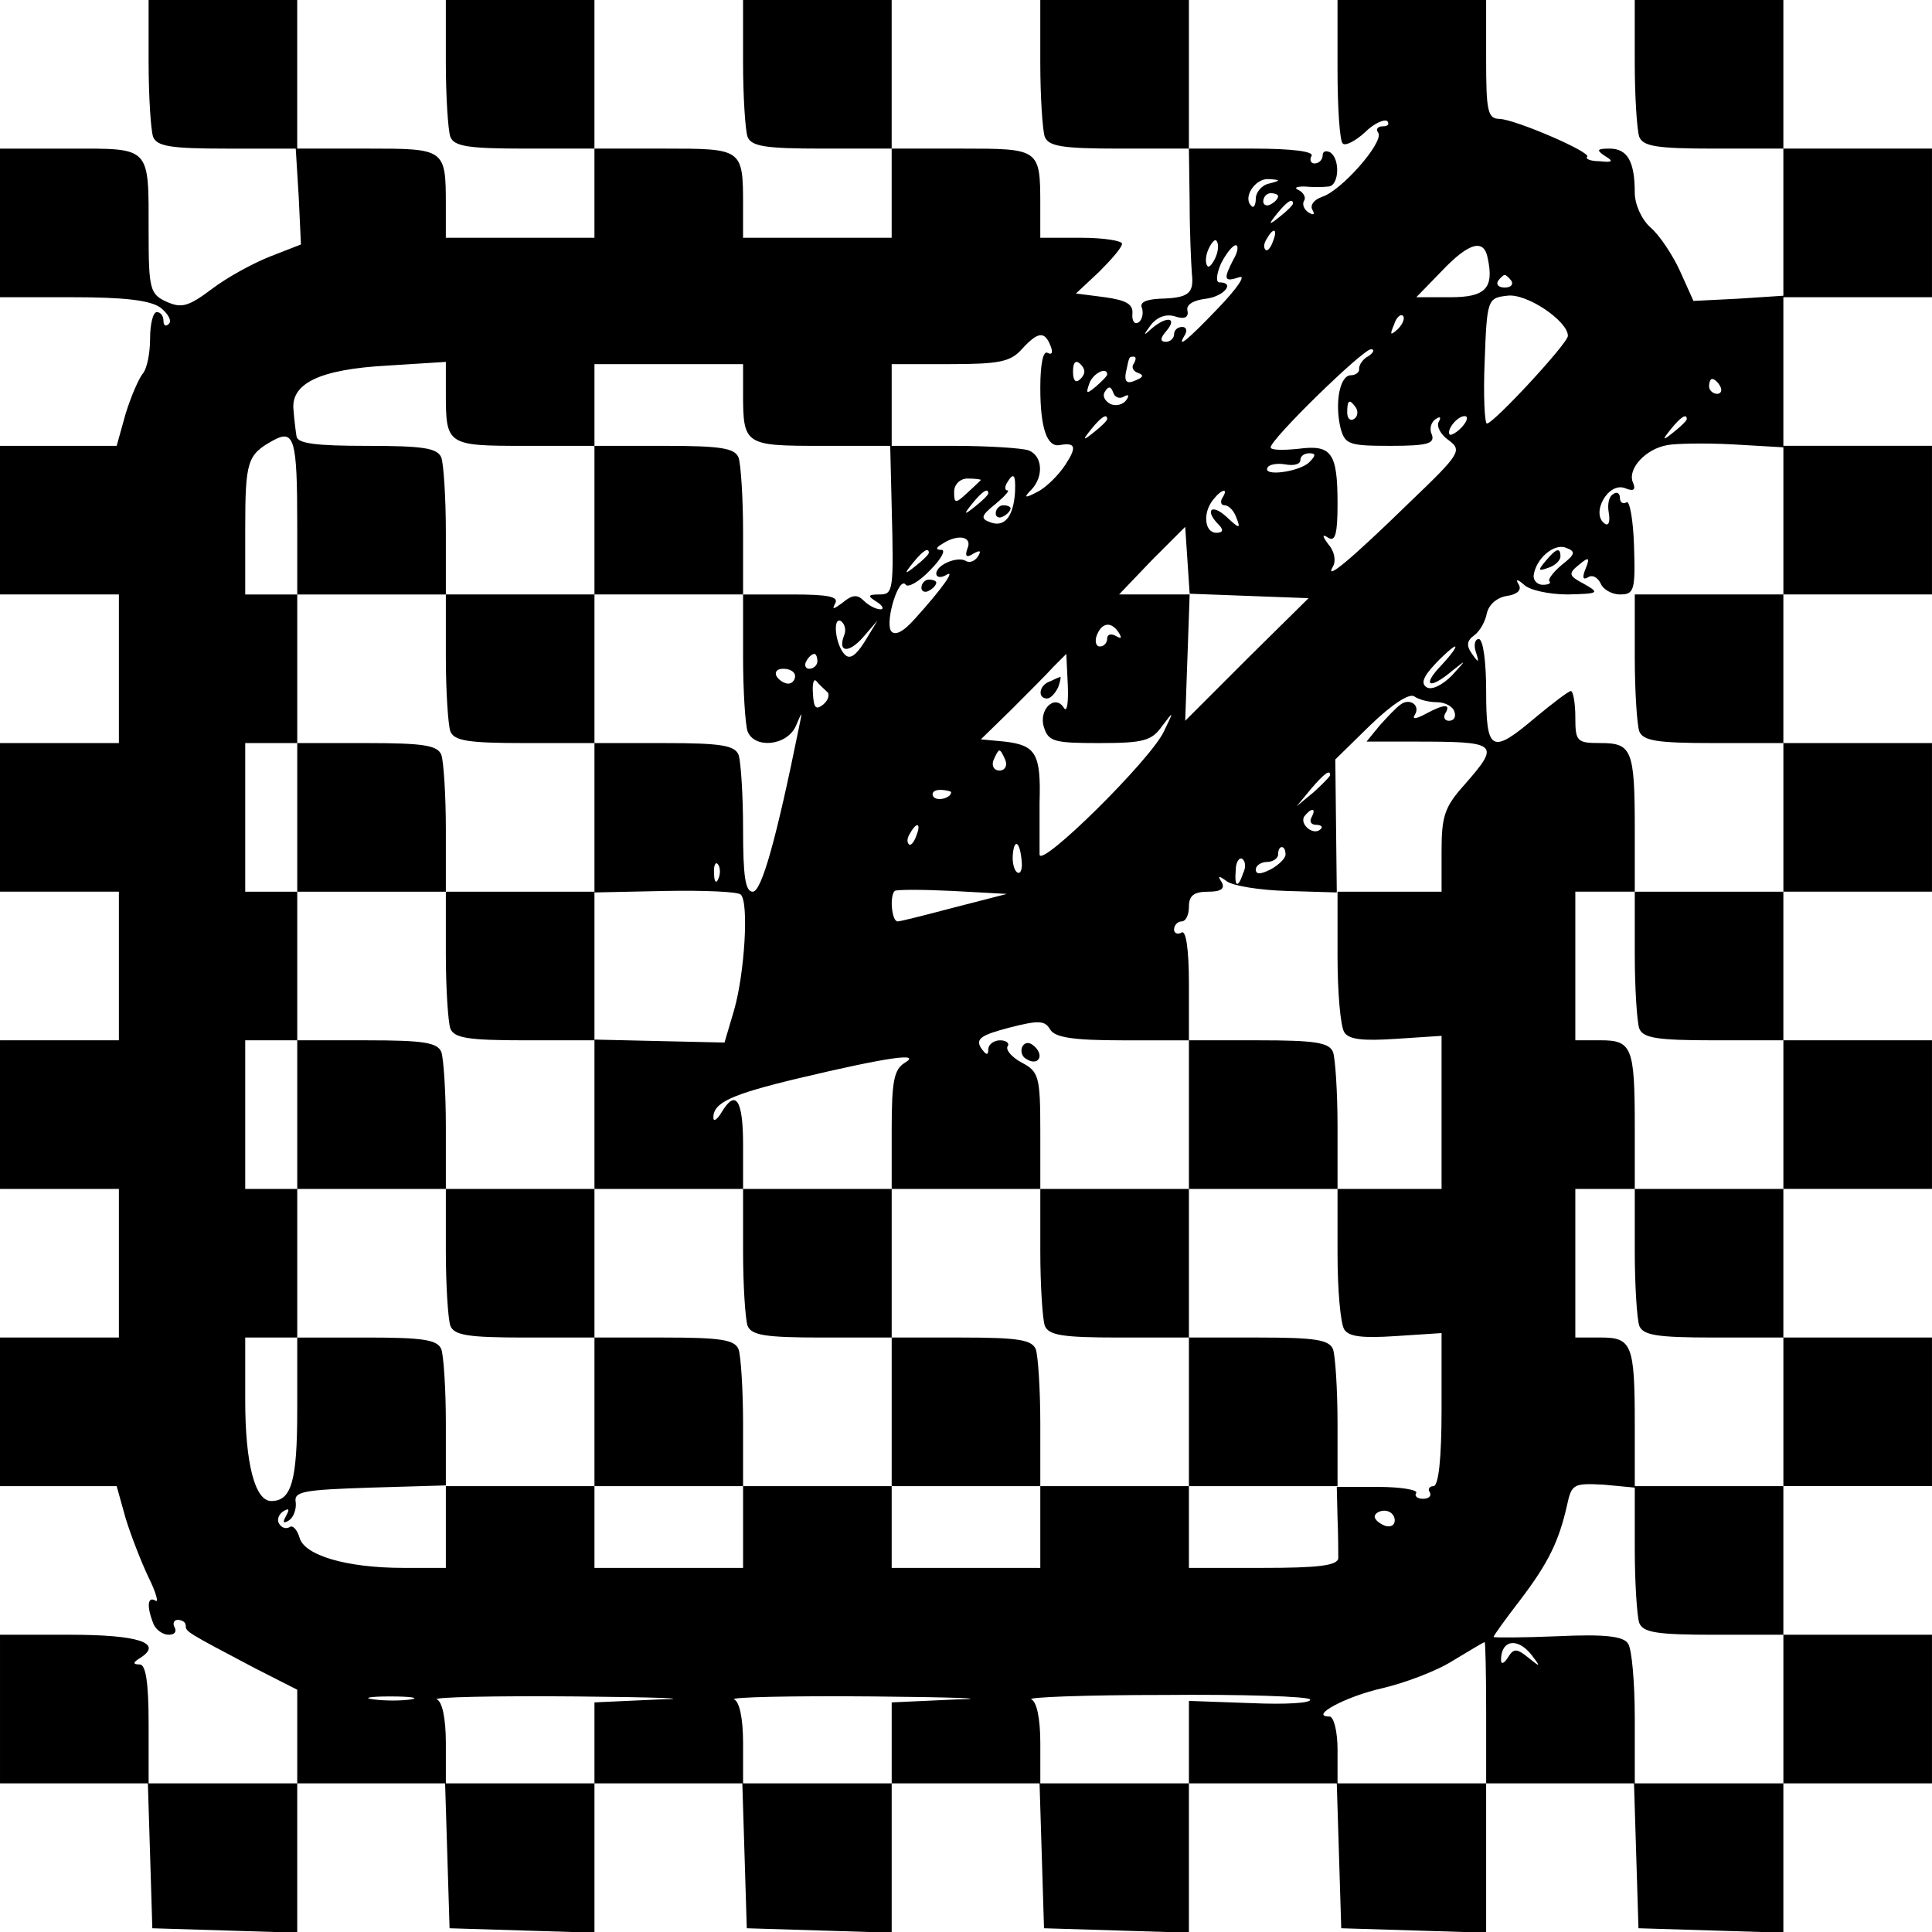
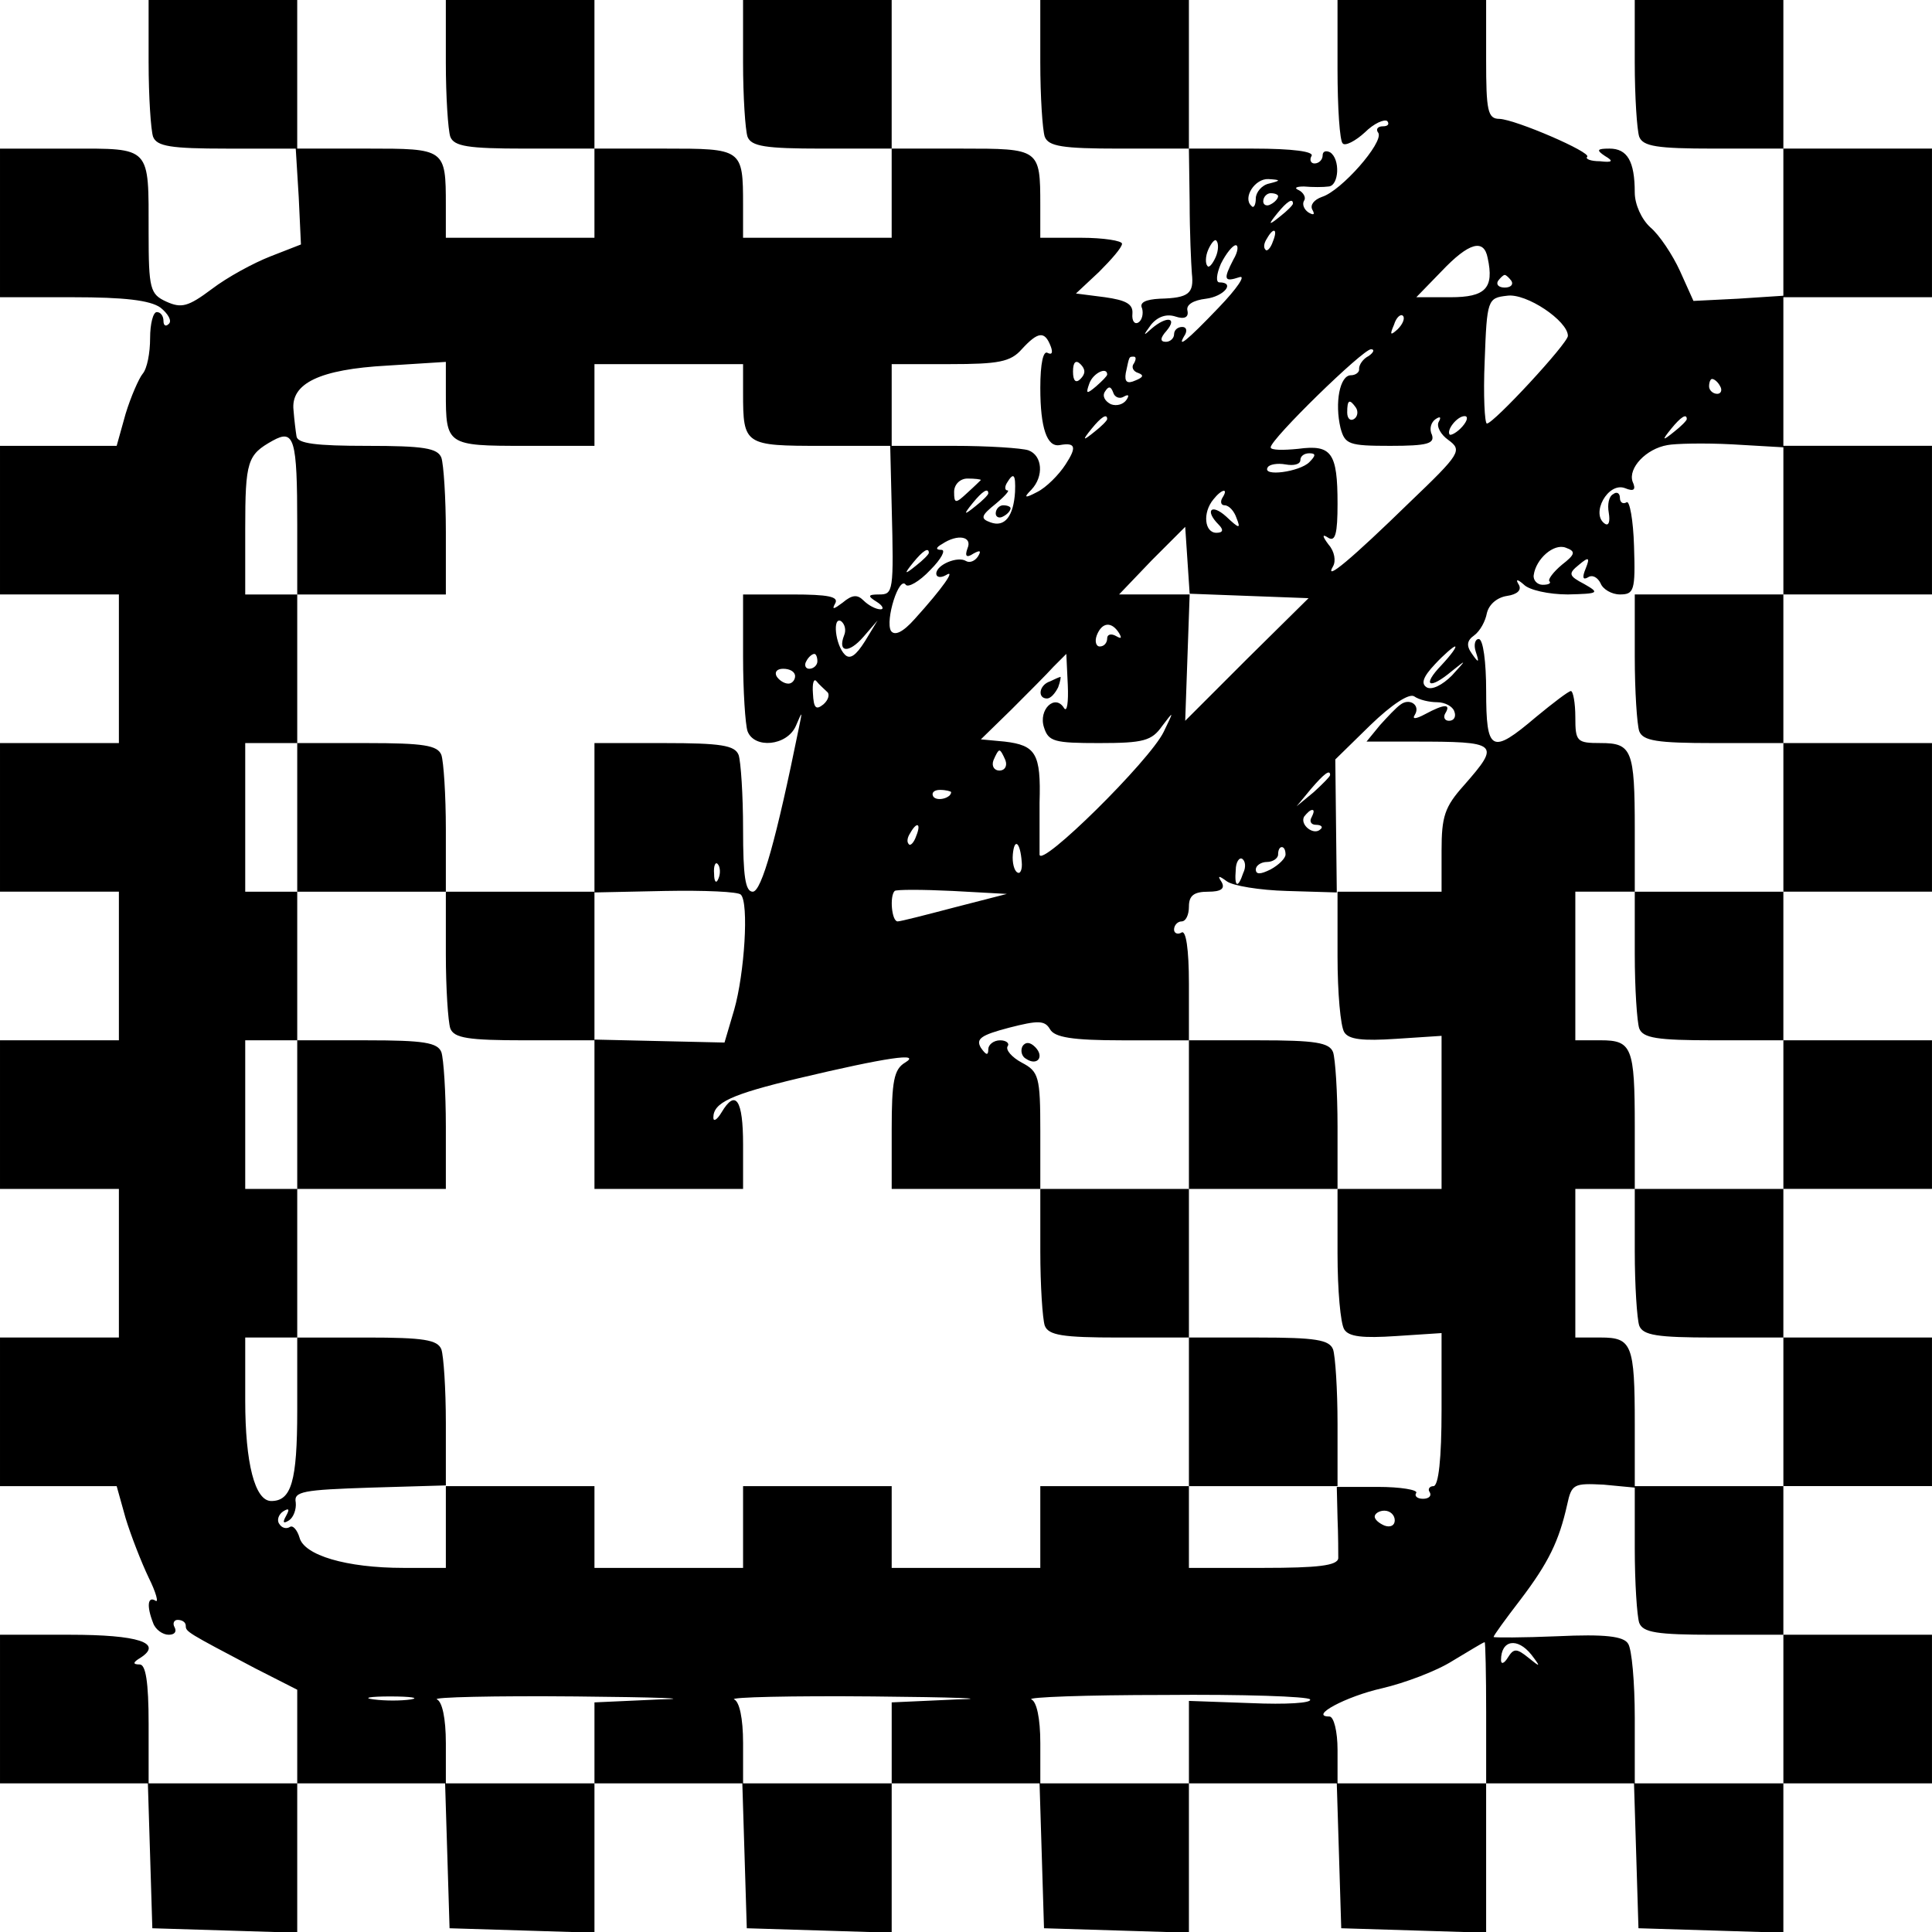
<svg xmlns="http://www.w3.org/2000/svg" version="1.0" width="260pt" height="260pt" viewBox="0 0 260 260" preserveAspectRatio="xMidYMid meet">
  <g transform="translate(0,260) scale(0.1,-0.1)" fill="#000000" stroke="none">
    <path d="M200 2516 c0 -46 3 -91 6 -100 5 -13 24 -16 99 -16 l93 0 4 -65 3 -64 -41 -16 c-23 -9 -58 -28 -79 -44 -32 -24 -41 -26 -61 -17 -22 10 -24 17 -24 93 0 117 4 113 -106 113 l-94 0 0 -100 0 -100 98 0 c69 0 104 -4 118 -14 10 -8 16 -18 11 -22 -4 -4 -7 -2 -7 4 0 7 -4 12 -9 12 -5 0 -9 -16 -9 -35 0 -20 -4 -41 -10 -48 -5 -6 -16 -31 -23 -54 l-12 -43 -79 0 -78 0 0 -100 0 -100 80 0 80 0 0 -100 0 -100 -80 0 -80 0 0 -100 0 -100 80 0 80 0 0 -100 0 -100 -80 0 -80 0 0 -100 0 -100 80 0 80 0 0 -100 0 -100 -80 0 -80 0 0 -100 0 -100 78 0 79 0 12 -43 c7 -23 21 -59 31 -80 10 -20 14 -35 9 -31 -10 6 -12 -7 -3 -30 3 -9 13 -16 21 -16 8 0 11 4 8 10 -3 5 -1 10 4 10 6 0 11 -3 11 -8 0 -8 2 -9 93 -57 l57 -29 0 -63 0 -63 -100 0 -100 0 0 80 c0 57 -4 80 -12 80 -10 0 -9 3 1 9 31 20 -3 31 -95 31 l-94 0 0 -100 0 -100 100 0 99 0 3 -97 3 -98 98 -3 97 -3 0 101 0 100 100 0 99 0 3 -97 3 -98 98 -3 97 -3 0 101 0 100 100 0 99 0 3 -97 3 -98 98 -3 97 -3 0 101 0 100 100 0 99 0 3 -97 3 -98 98 -3 97 -3 0 101 0 100 100 0 99 0 3 -97 3 -98 98 -3 97 -3 0 101 0 100 100 0 99 0 3 -97 3 -98 98 -3 97 -3 0 101 0 100 100 0 100 0 0 100 0 100 -100 0 -100 0 0 100 0 100 100 0 100 0 0 100 0 100 -100 0 -100 0 0 100 0 100 100 0 100 0 0 100 0 100 -100 0 -100 0 0 100 0 100 100 0 100 0 0 100 0 100 -100 0 -100 0 0 100 0 100 100 0 100 0 0 100 0 100 -100 0 -100 0 0 100 0 100 100 0 100 0 0 100 0 100 -100 0 -100 0 0 100 0 100 -100 0 -100 0 0 -84 c0 -46 3 -91 6 -100 5 -13 24 -16 100 -16 l94 0 0 -99 0 -99 -61 -4 -60 -3 -18 40 c-10 22 -28 49 -40 59 -12 11 -21 31 -21 47 0 42 -10 59 -34 59 -17 0 -18 -2 -6 -10 12 -7 10 -9 -7 -7 -12 0 -20 3 -17 6 6 6 -96 50 -118 51 -16 0 -18 11 -18 80 l0 80 -100 0 -100 0 0 -93 c0 -52 3 -97 7 -100 3 -4 17 3 30 15 12 12 26 18 30 15 3 -4 1 -7 -6 -7 -7 0 -10 -4 -6 -9 7 -13 -50 -78 -76 -86 -11 -4 -16 -11 -13 -17 4 -7 2 -8 -5 -4 -6 4 -9 11 -6 16 3 4 -1 11 -7 14 -7 3 -4 5 7 5 11 -1 26 -1 33 0 14 1 16 37 2 46 -6 3 -10 1 -10 -4 0 -6 -5 -11 -11 -11 -5 0 -7 5 -4 10 4 6 -25 10 -79 10 l-86 0 0 100 0 100 -100 0 -100 0 0 -84 c0 -46 3 -91 6 -100 5 -13 24 -16 100 -16 l94 0 1 -72 c0 -40 2 -83 3 -96 3 -27 -4 -33 -43 -34 -19 -1 -28 -5 -24 -13 2 -7 0 -16 -5 -19 -5 -3 -9 2 -8 12 1 13 -9 18 -37 22 l-39 5 31 29 c17 17 31 33 31 38 0 4 -25 8 -55 8 l-55 0 0 44 c0 76 -1 76 -106 76 l-94 0 0 100 0 100 -100 0 -100 0 0 -84 c0 -46 3 -91 6 -100 5 -13 24 -16 100 -16 l94 0 0 -60 0 -60 -100 0 -100 0 0 44 c0 76 -1 76 -106 76 l-94 0 0 100 0 100 -100 0 -100 0 0 -84 c0 -46 3 -91 6 -100 5 -13 24 -16 100 -16 l94 0 0 -60 0 -60 -100 0 -100 0 0 44 c0 76 -1 76 -106 76 l-94 0 0 100 0 100 -100 0 -100 0 0 -84z m1508 -163 c-10 -2 -18 -12 -18 -20 0 -9 -3 -14 -6 -10 -12 11 5 37 23 36 17 -1 17 -2 1 -6z m12 -17 c0 -3 -4 -8 -10 -11 -5 -3 -10 -1 -10 4 0 6 5 11 10 11 6 0 10 -2 10 -4z m20 -10 c0 -2 -8 -10 -17 -17 -16 -13 -17 -12 -4 4 13 16 21 21 21 13z m-27 -51 c-3 -9 -8 -14 -10 -11 -3 3 -2 9 2 15 9 16 15 13 8 -4z m-77 -21 c-4 -9 -9 -15 -11 -12 -3 3 -3 13 1 22 4 9 9 15 11 12 3 -3 3 -13 -1 -22z m24 -3 c-14 -27 -13 -31 8 -24 9 3 -3 -15 -28 -41 -43 -45 -58 -57 -45 -36 3 6 1 10 -4 10 -6 0 -11 -4 -11 -10 0 -5 -5 -10 -11 -10 -8 0 -8 5 1 15 15 18 0 20 -20 3 -12 -11 -12 -10 -1 5 9 11 21 15 33 11 12 -4 18 -1 16 8 -2 8 8 14 25 16 24 3 40 22 18 22 -5 0 -4 11 2 25 7 14 16 25 20 25 4 0 3 -9 -3 -19z m342 2 c9 -41 -3 -53 -50 -53 l-46 0 34 35 c37 39 57 44 62 18z m32 -31 c3 -5 -1 -9 -9 -9 -8 0 -12 4 -9 9 3 4 7 8 9 8 2 0 6 -4 9 -8z m76 -74 c0 -10 -100 -118 -109 -118 -3 0 -5 38 -3 84 3 83 4 85 30 88 26 4 82 -34 82 -54z m-229 9 c-10 -9 -11 -8 -5 6 3 10 9 15 12 12 3 -3 0 -11 -7 -18z m-467 -23 c3 -8 2 -12 -4 -9 -6 4 -10 -14 -10 -47 0 -54 9 -80 26 -77 22 4 23 -3 8 -26 -9 -14 -26 -31 -38 -37 -17 -9 -19 -8 -8 3 17 18 15 46 -4 53 -9 3 -54 6 -101 6 l-85 0 2 -82 c3 -115 2 -118 -17 -118 -15 0 -16 -2 -3 -10 8 -5 10 -10 5 -10 -6 0 -16 5 -23 12 -8 8 -15 8 -28 -3 -12 -9 -15 -10 -10 -1 5 9 -9 12 -58 12 l-66 0 0 -84 c0 -46 3 -91 6 -100 9 -24 53 -20 65 7 9 21 9 21 4 -3 -30 -148 -50 -220 -62 -220 -10 0 -13 21 -13 84 0 46 -3 91 -6 100 -5 13 -24 16 -100 16 l-94 0 0 -101 0 -100 95 2 c53 1 99 -1 102 -5 11 -11 5 -106 -9 -155 l-13 -44 -88 2 -87 2 0 -100 0 -101 100 0 100 0 0 60 c0 60 -10 75 -29 43 -6 -10 -11 -13 -11 -7 0 20 23 31 115 53 118 28 166 35 143 21 -15 -9 -18 -25 -18 -90 l0 -80 100 0 100 0 0 78 c0 73 -2 80 -25 92 -13 7 -22 17 -19 22 3 4 -2 8 -10 8 -9 0 -16 -6 -16 -12 0 -9 -3 -8 -10 2 -7 12 0 17 38 27 39 10 48 10 55 -2 6 -11 30 -15 97 -15 l90 0 0 76 c0 47 -4 73 -10 69 -5 -3 -10 -1 -10 4 0 6 5 11 10 11 6 0 10 9 10 20 0 15 7 20 26 20 17 0 23 4 18 13 -6 9 -4 9 7 1 8 -6 44 -12 81 -13 l67 -2 -1 89 -1 90 47 46 c29 28 52 43 59 39 7 -5 21 -8 31 -8 11 0 21 -6 23 -12 3 -7 0 -13 -7 -13 -6 0 -8 5 -5 10 8 13 -1 13 -27 -1 -13 -7 -18 -7 -14 -1 8 13 -7 23 -19 14 -6 -4 -18 -17 -28 -28 l-18 -22 63 0 c115 0 118 -2 68 -59 -26 -29 -30 -42 -30 -88 l0 -55 -70 0 -70 0 0 -87 c0 -49 4 -94 9 -102 6 -10 25 -12 70 -9 l61 4 0 -103 0 -103 -70 0 -70 0 0 -87 c0 -49 4 -94 9 -102 6 -10 25 -12 70 -9 l61 4 0 -103 c0 -66 -4 -103 -11 -103 -5 0 -8 -4 -5 -8 3 -5 -1 -9 -9 -9 -8 0 -12 4 -9 8 2 4 -21 8 -52 8 l-55 0 1 -42 c1 -23 1 -48 1 -54 -1 -10 -28 -13 -101 -13 l-100 0 0 55 0 55 -100 0 -100 0 0 -55 0 -55 -100 0 -100 0 0 55 0 55 -100 0 -100 0 0 -55 0 -55 -100 0 -100 0 0 55 0 55 -100 0 -100 0 0 -55 0 -55 -57 0 c-77 0 -134 17 -140 41 -3 10 -9 17 -13 14 -5 -3 -11 -1 -14 4 -4 5 -1 13 5 17 8 5 9 3 4 -6 -5 -9 -4 -11 4 -6 6 4 10 15 9 24 -3 15 10 17 100 20 l102 3 0 84 c0 46 -3 90 -6 99 -5 13 -24 16 -100 16 l-94 0 0 100 0 100 -35 0 -35 0 0 100 0 100 35 0 35 0 0 -100 0 -100 100 0 100 0 0 84 c0 46 -3 91 -6 100 -5 13 -24 16 -100 16 l-94 0 0 100 0 100 -35 0 -35 0 0 100 0 100 35 0 35 0 0 -100 0 -100 100 0 100 0 0 84 c0 46 -3 91 -6 100 -5 13 -24 16 -100 16 l-94 0 0 100 0 100 -35 0 -35 0 0 88 c0 92 3 100 37 119 29 16 33 3 33 -113 l0 -94 100 0 100 0 0 84 c0 46 -3 91 -6 100 -5 13 -24 16 -100 16 -68 0 -94 3 -95 13 -1 6 -3 22 -4 35 -4 36 35 55 126 60 l79 5 0 -41 c0 -71 1 -72 106 -72 l94 0 0 55 0 55 100 0 100 0 0 -39 c0 -70 2 -71 106 -71 l94 0 0 55 0 55 78 0 c66 0 82 3 97 20 22 24 31 25 39 4z m428 -13 c-8 -4 -13 -12 -13 -17 1 -5 -5 -9 -11 -9 -15 0 -22 -37 -14 -71 6 -22 11 -24 67 -24 50 0 60 3 56 15 -4 8 -1 17 5 21 6 4 8 3 4 -4 -3 -6 3 -17 13 -24 19 -14 17 -18 -52 -84 -78 -76 -116 -108 -103 -86 4 7 2 20 -6 29 -9 12 -9 15 0 9 9 -5 12 6 12 46 0 69 -8 80 -53 74 -20 -2 -37 -2 -37 2 0 11 124 132 135 132 5 0 4 -4 -3 -9z m-388 -31 c-6 -6 -10 -3 -10 10 0 13 4 16 10 10 7 -7 7 -13 0 -20z m72 21 c-4 -5 -1 -11 6 -13 8 -3 6 -6 -4 -10 -11 -5 -15 -2 -13 10 5 23 4 22 11 22 3 0 3 -4 0 -9z m-36 -15 c0 -2 -7 -9 -15 -16 -13 -11 -14 -10 -9 4 5 14 24 23 24 12z m825 -16 c3 -5 1 -10 -4 -10 -6 0 -11 5 -11 10 0 6 2 10 4 10 3 0 8 -4 11 -10z m-803 -14 c7 4 8 2 4 -4 -4 -6 -13 -9 -21 -6 -8 4 -12 11 -8 17 5 8 8 7 11 -1 2 -7 9 -9 14 -6z m313 -15 c3 -5 2 -12 -3 -15 -5 -3 -9 1 -9 9 0 17 3 19 12 6z m-335 -15 c0 -2 -8 -10 -17 -17 -16 -13 -17 -12 -4 4 13 16 21 21 21 13z m478 -10 c-7 -8 -15 -12 -17 -11 -5 6 10 25 20 25 5 0 4 -6 -3 -14z m302 10 c0 -2 -8 -10 -17 -17 -16 -13 -17 -12 -4 4 13 16 21 21 21 13z m130 -137 l0 -99 -100 0 -100 0 0 -84 c0 -46 3 -91 6 -100 5 -13 24 -16 100 -16 l94 0 0 -100 0 -100 -100 0 -100 0 0 -84 c0 -46 3 -91 6 -100 5 -13 24 -16 100 -16 l94 0 0 -100 0 -100 -100 0 -100 0 0 -84 c0 -46 3 -91 6 -100 5 -13 24 -16 100 -16 l94 0 0 -100 0 -100 -100 0 -100 0 0 -84 c0 -46 3 -91 6 -100 5 -13 24 -16 100 -16 l94 0 0 -100 0 -100 -100 0 -100 0 0 88 c0 48 -4 93 -9 100 -6 10 -31 13 -95 10 -47 -2 -86 -2 -86 -1 0 2 16 24 36 50 38 50 52 79 63 128 6 28 9 29 49 27 l42 -4 0 85 c0 108 -4 117 -46 117 l-34 0 0 100 0 100 40 0 40 0 0 84 c0 107 -4 116 -46 116 l-34 0 0 100 0 100 40 0 40 0 0 84 c0 107 -4 116 -46 116 -32 0 -34 2 -34 35 0 19 -3 35 -6 35 -3 0 -24 -16 -47 -35 -60 -51 -67 -47 -67 35 0 39 -4 70 -10 70 -5 0 -7 -8 -4 -17 5 -15 4 -16 -5 -3 -8 11 -7 18 3 25 8 6 15 19 17 30 3 12 14 21 27 23 14 2 20 8 16 15 -5 8 -2 8 7 0 7 -7 33 -13 59 -13 42 1 43 2 22 14 -21 11 -22 14 -7 26 13 11 15 10 9 -5 -5 -12 -4 -16 3 -12 6 4 13 0 17 -8 3 -8 15 -15 26 -15 19 0 21 5 19 65 -1 35 -6 62 -10 59 -5 -3 -9 0 -9 6 0 6 -4 9 -9 5 -6 -3 -8 -14 -6 -25 2 -12 0 -18 -5 -15 -20 13 4 57 27 48 12 -5 15 -2 10 9 -6 18 18 44 47 49 10 2 49 3 87 1 l69 -4 0 -99z m-638 79 c-13 -13 -64 -20 -56 -7 2 4 13 6 24 4 11 -2 20 0 20 6 0 5 5 9 12 9 9 0 9 -3 0 -12z m-442 -24 c0 0 -8 -8 -18 -17 -16 -15 -18 -15 -18 1 0 10 8 18 18 18 10 0 18 -1 18 -2z m46 -16 c-2 -33 -14 -48 -33 -41 -14 5 -13 9 7 25 12 10 19 18 16 18 -4 0 -4 5 -1 10 9 15 12 12 11 -12z m-36 -2 c0 -2 -8 -10 -17 -17 -16 -13 -17 -12 -4 4 13 16 21 21 21 13z m315 -6 c-3 -5 -2 -10 3 -10 6 0 13 -8 16 -17 6 -15 4 -15 -14 2 -20 18 -29 8 -10 -11 7 -7 6 -11 -3 -11 -16 0 -19 27 -4 45 11 14 21 16 12 2z m36 -132 l80 -3 -83 -82 -83 -83 3 85 3 85 -47 0 -48 0 44 46 45 45 3 -45 3 -45 80 -3z m-379 64 c-4 -11 -1 -13 8 -7 9 5 11 4 6 -4 -4 -6 -11 -9 -16 -6 -11 7 -40 -5 -40 -17 0 -5 6 -6 13 -2 14 9 -4 -17 -42 -59 -16 -18 -27 -23 -32 -16 -8 14 11 75 20 62 3 -4 18 4 33 20 15 15 21 27 15 27 -8 0 -8 3 1 8 21 14 41 10 34 -6z m800 -22 c-12 -10 -19 -20 -17 -22 3 -3 -1 -5 -9 -5 -7 0 -13 6 -12 13 3 22 27 43 43 37 14 -5 13 -9 -5 -23z m-852 16 c0 -2 -8 -10 -17 -17 -16 -13 -17 -12 -4 4 13 16 21 21 21 13z m-114 -111 c-9 -23 6 -25 26 -2 l19 22 -17 -28 c-12 -19 -20 -25 -27 -18 -13 13 -17 52 -5 45 5 -4 7 -12 4 -19z m370 3 c4 -7 3 -8 -4 -4 -7 4 -12 2 -12 -3 0 -6 -4 -11 -10 -11 -5 0 -7 7 -4 15 7 18 20 19 30 3z m434 -43 c-27 -28 -17 -34 14 -8 20 16 20 16 0 -6 -13 -13 -27 -20 -34 -16 -8 5 -5 14 11 31 12 13 25 24 27 24 3 0 -5 -11 -18 -25z m-840 5 c0 -5 -5 -10 -11 -10 -5 0 -7 5 -4 10 3 6 8 10 11 10 2 0 4 -4 4 -10z m337 -32 c1 -23 -1 -37 -5 -31 -12 20 -35 -2 -27 -26 6 -19 14 -21 74 -21 60 0 71 3 85 23 16 21 16 21 2 -8 -19 -39 -166 -184 -167 -165 0 8 0 40 0 70 2 66 -5 77 -47 82 l-32 3 41 40 c22 22 48 48 57 58 9 9 17 17 17 17 0 0 1 -19 2 -42z m-367 12 c0 -5 -4 -10 -9 -10 -6 0 -13 5 -16 10 -3 6 1 10 9 10 9 0 16 -4 16 -10z m43 -21 c4 -3 2 -11 -5 -17 -10 -8 -13 -5 -14 15 -1 13 1 21 5 16 3 -4 10 -10 14 -14z m240 -92 c3 -8 -1 -14 -8 -14 -7 0 -11 6 -8 14 3 7 6 13 8 13 2 0 5 -6 8 -13z m437 -20 c0 -2 -10 -12 -22 -23 l-23 -19 19 23 c18 21 26 27 26 19z m-510 -23 c0 -8 -19 -13 -24 -6 -3 5 1 9 9 9 8 0 15 -2 15 -3z m485 -34 c-3 -5 -1 -10 6 -10 7 0 10 -3 6 -6 -9 -9 -28 6 -22 17 4 5 8 9 11 9 3 0 2 -4 -1 -10z m-532 -25 c-3 -9 -8 -14 -10 -11 -3 3 -2 9 2 15 9 16 15 13 8 -4z m142 -35 c1 -10 -2 -17 -6 -14 -4 2 -7 13 -6 24 2 23 10 17 12 -10z m355 10 c0 -5 -9 -14 -20 -20 -14 -7 -20 -7 -20 0 0 5 7 10 15 10 8 0 15 5 15 10 0 6 2 10 5 10 3 0 5 -4 5 -10z m-57 -25 c-7 -21 -12 -19 -10 4 0 11 5 18 9 15 4 -3 5 -11 1 -19z m-706 -7 c-3 -8 -6 -5 -6 6 -1 11 2 17 5 13 3 -3 4 -12 1 -19z m318 -39 c-38 -10 -73 -19 -77 -19 -8 0 -11 34 -4 41 2 2 37 2 78 0 l73 -4 -70 -18z m-885 -677 c0 -96 -8 -122 -35 -122 -22 0 -35 51 -35 135 l0 85 35 0 35 0 0 -98z m1477 -148 c0 -7 -6 -10 -14 -7 -7 3 -13 8 -13 12 0 4 6 8 13 8 8 0 14 -6 14 -13z m123 -259 l0 -95 -100 0 -100 0 0 45 c0 25 -5 45 -11 45 -28 0 22 27 71 38 30 7 73 23 95 37 22 13 41 25 43 25 1 0 2 -43 2 -95z m61 78 c13 -17 12 -17 -4 -4 -16 13 -20 13 -28 0 -5 -8 -9 -9 -9 -3 0 27 22 31 41 7z m-1508 -60 c-13 -2 -35 -2 -50 0 -16 2 -5 4 22 4 28 0 40 -2 28 -4z m335 0 l-88 -4 0 -54 0 -55 -100 0 -100 0 0 54 c0 34 -5 56 -12 59 -7 3 77 5 187 4 110 -1 161 -3 113 -4z m400 0 l-88 -4 0 -54 0 -55 -100 0 -100 0 0 54 c0 34 -5 56 -12 59 -7 3 77 5 187 4 110 -1 161 -3 113 -4z m475 0 c3 -5 -33 -7 -79 -5 l-84 3 0 -55 0 -56 -100 0 -100 0 0 54 c0 34 -5 56 -12 59 -7 3 73 6 179 6 105 1 194 -2 196 -6z" />
-     <path d="M800 1900 l0 -100 -100 0 -100 0 0 -84 c0 -46 3 -91 6 -100 5 -13 24 -16 100 -16 l94 0 0 100 0 100 100 0 100 0 0 84 c0 46 -3 91 -6 100 -5 13 -24 16 -100 16 l-94 0 0 -100z" />
    <path d="M600 1316 c0 -46 3 -91 6 -100 5 -13 24 -16 100 -16 l94 0 0 100 0 100 -100 0 -100 0 0 -84z" />
    <path d="M1376 1192 c-3 -6 -1 -14 5 -17 15 -10 25 3 12 16 -7 7 -13 7 -17 1z" />
    <path d="M1600 1100 l0 -100 -100 0 -100 0 0 -84 c0 -46 3 -91 6 -100 5 -13 24 -16 100 -16 l94 0 0 -100 0 -100 100 0 100 0 0 84 c0 46 -3 91 -6 100 -5 13 -24 16 -100 16 l-94 0 0 100 0 100 100 0 100 0 0 84 c0 46 -3 91 -6 100 -5 13 -24 16 -100 16 l-94 0 0 -100z" />
-     <path d="M600 916 c0 -46 3 -91 6 -100 5 -13 24 -16 100 -16 l94 0 0 -100 0 -100 100 0 100 0 0 84 c0 46 -3 91 -6 100 -5 13 -24 16 -100 16 l-94 0 0 100 0 100 -100 0 -100 0 0 -84z" />
-     <path d="M1000 916 c0 -46 3 -91 6 -100 5 -13 24 -16 100 -16 l94 0 0 -100 0 -100 100 0 100 0 0 84 c0 46 -3 91 -6 100 -5 13 -24 16 -100 16 l-94 0 0 100 0 100 -100 0 -100 0 0 -84z" />
    <path d="M1340 1909 c0 -5 5 -7 10 -4 6 3 10 8 10 11 0 2 -4 4 -10 4 -5 0 -10 -5 -10 -11z" />
-     <path d="M1240 1809 c0 -5 5 -7 10 -4 6 3 10 8 10 11 0 2 -4 4 -10 4 -5 0 -10 -5 -10 -11z" />
-     <path d="M2080 1845 c-11 -13 -10 -14 4 -9 9 3 16 10 16 15 0 13 -6 11 -20 -6z" />
    <path d="M1413 1683 c-15 -5 -17 -23 -4 -23 5 0 11 7 15 15 3 8 4 15 3 14 -1 0 -8 -3 -14 -6z" />
  </g>
</svg>